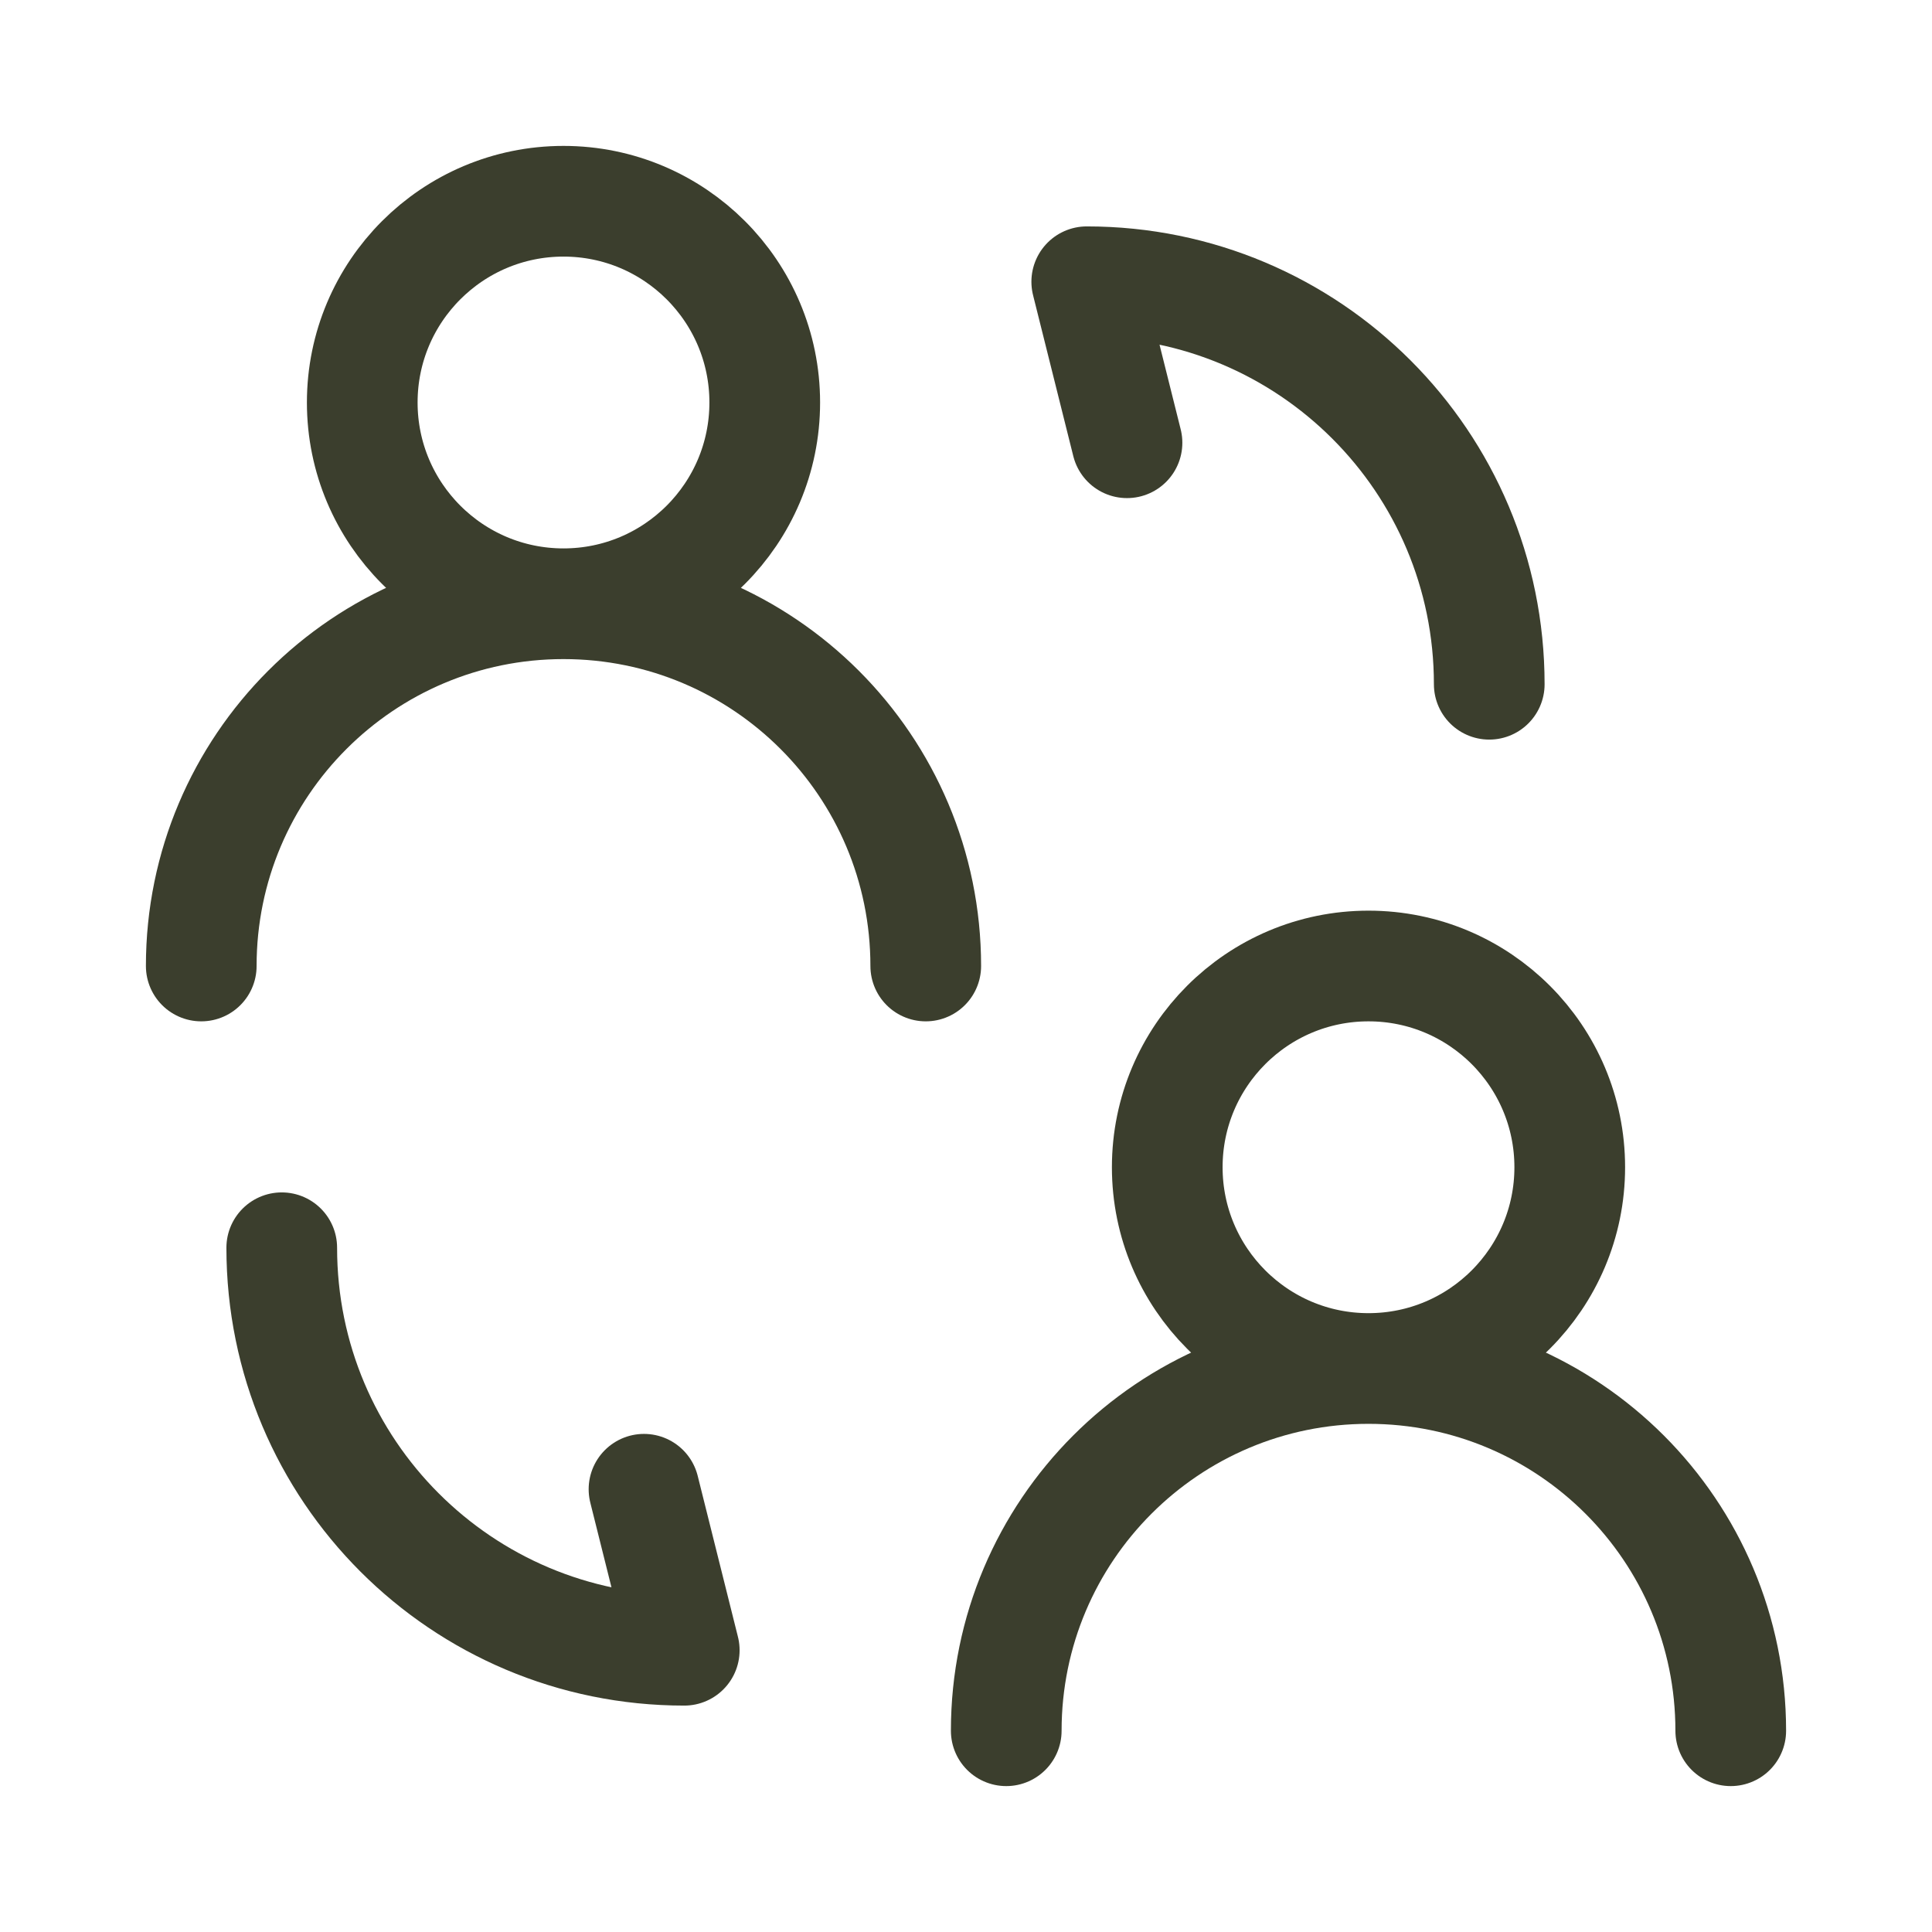
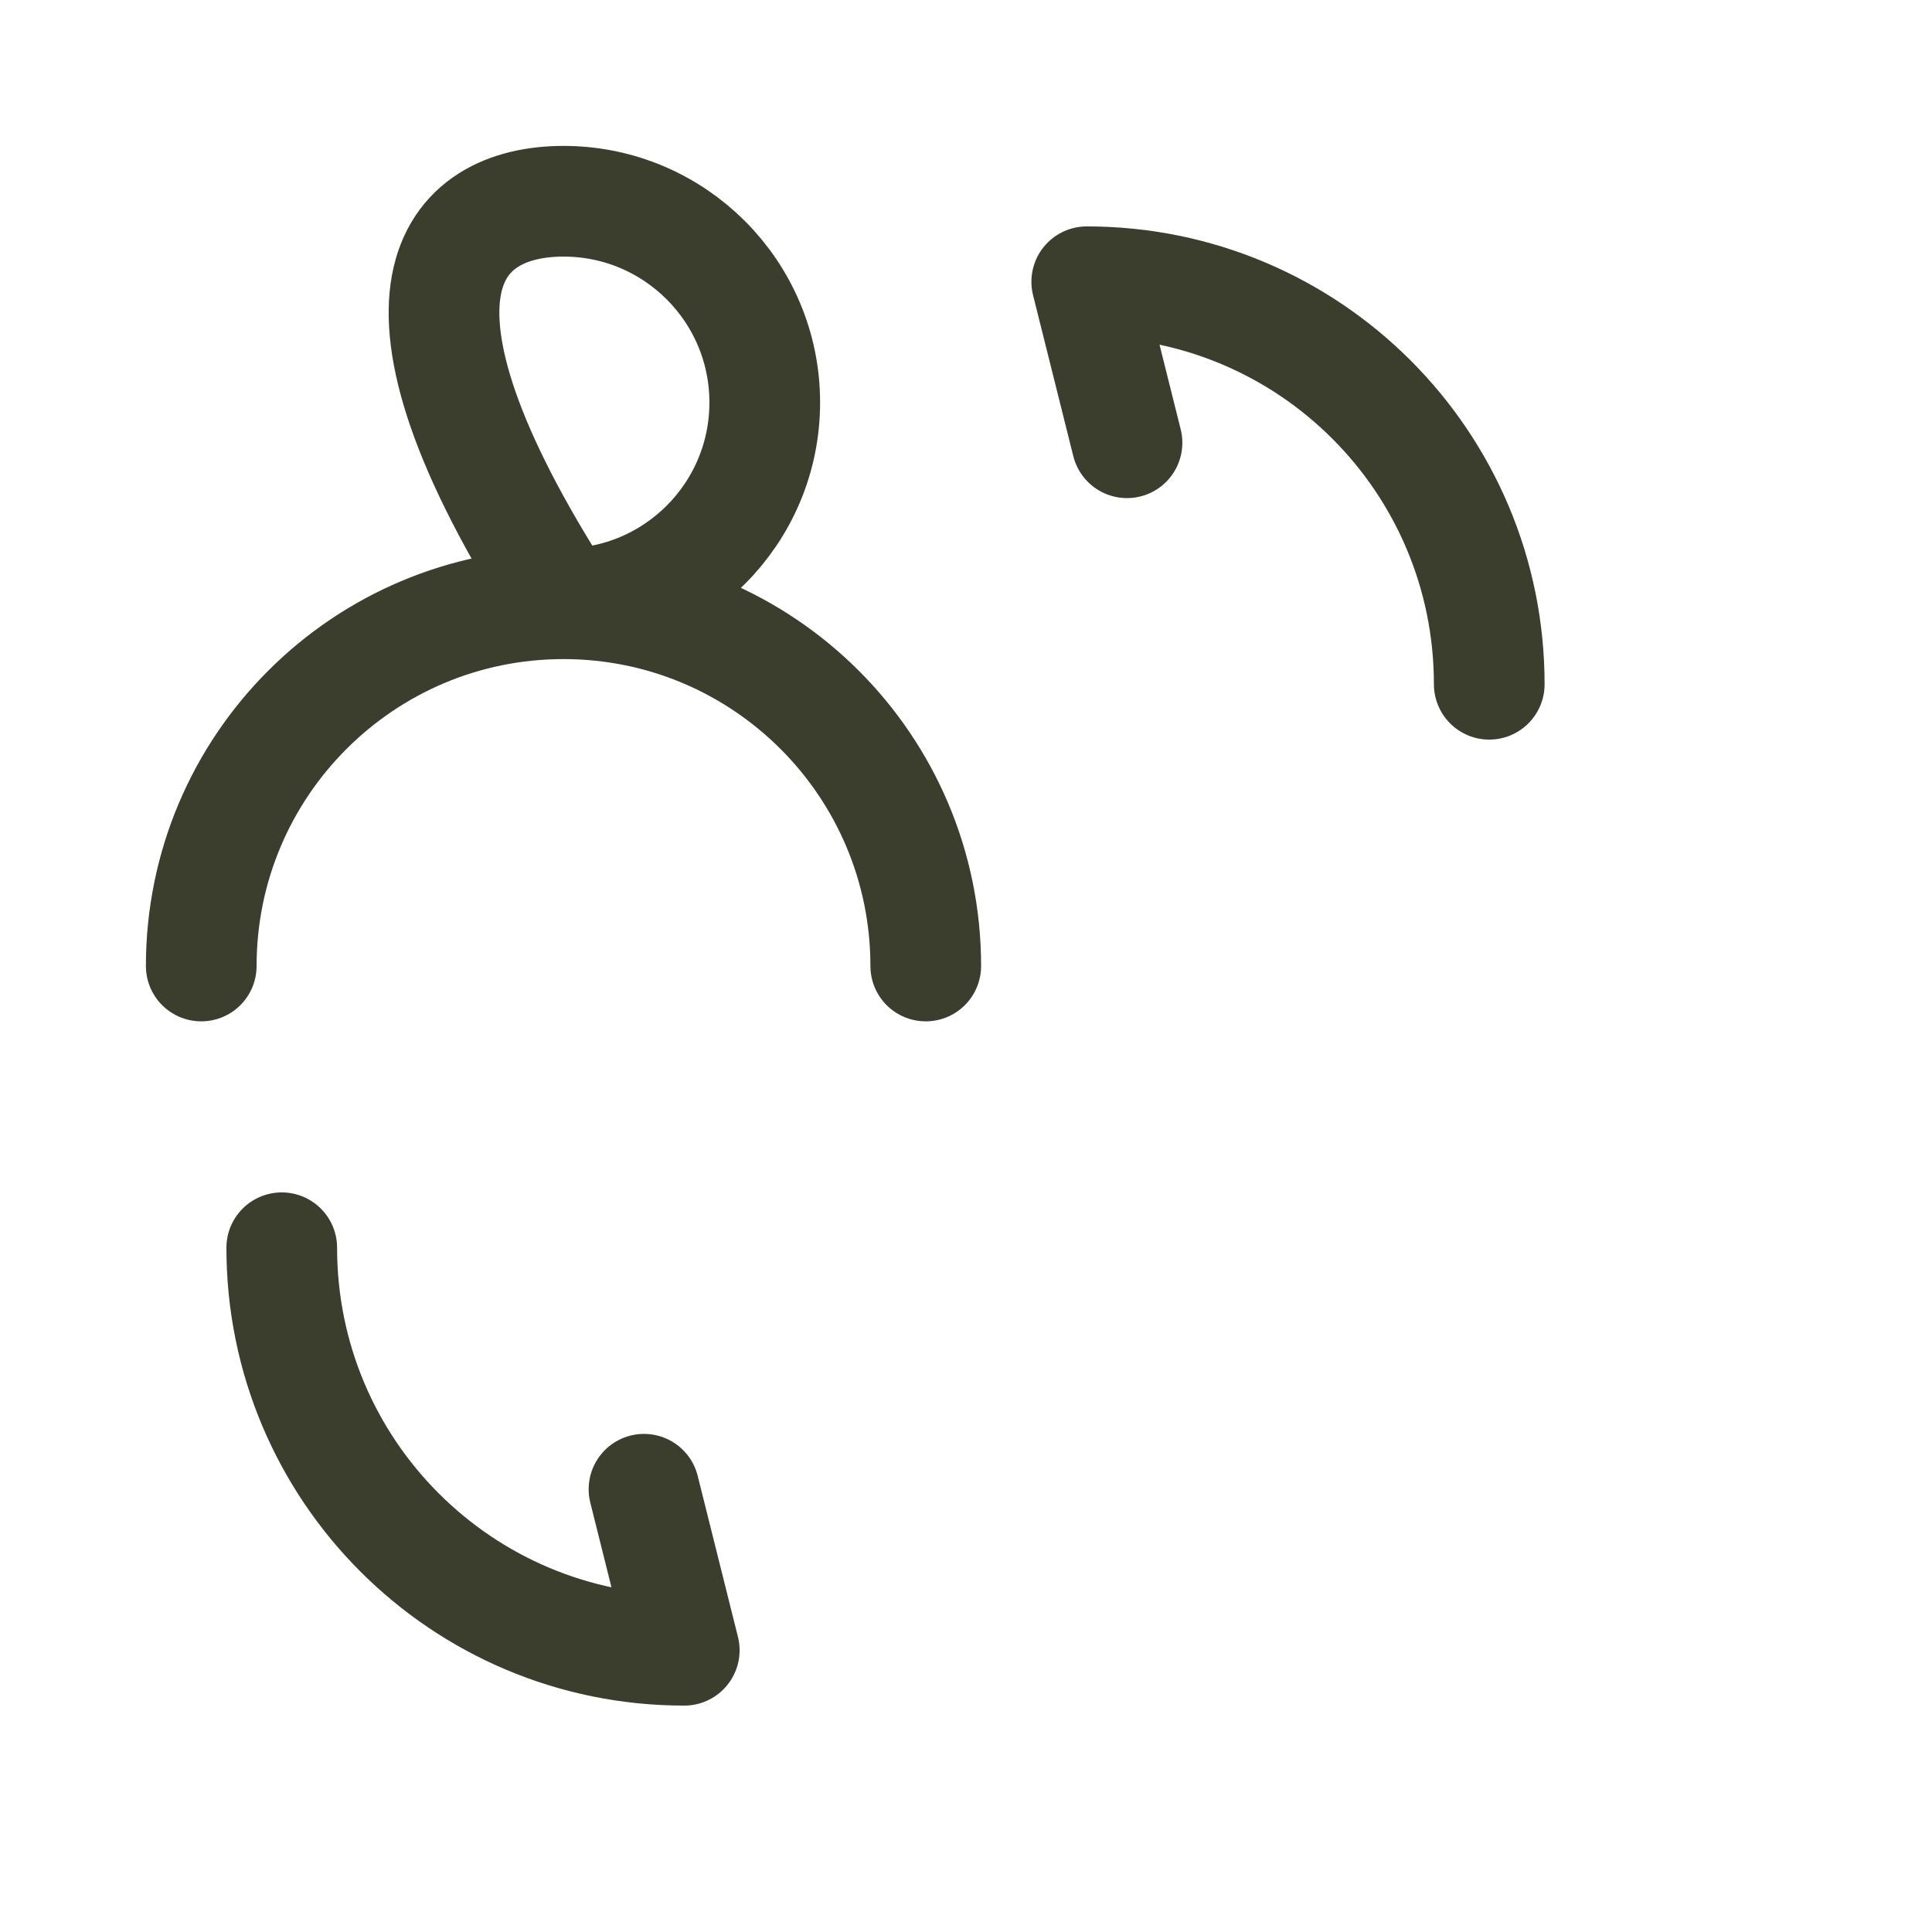
<svg xmlns="http://www.w3.org/2000/svg" width="48" height="48" viewBox="0 0 48 48" fill="none">
-   <path d="M34 34C31.239 34 29 31.761 29 29C29 26.239 31.239 24 34 24C36.761 24 39 26.239 39 29C39 31.761 36.761 34 34 34ZM34 34C38.971 34 43 38.029 43 43M34 34C29.029 34 25 38.029 25 43" stroke="#3B3E2D" stroke-width="2.75" stroke-linecap="round" stroke-linejoin="round" />
-   <path d="M14 15C11.239 15 9 12.761 9 10C9 7.239 11.239 5 14 5C16.761 5 19 7.239 19 10C19 12.761 16.761 15 14 15ZM14 15C18.971 15 23 19.029 23 24M14 15C9.029 15 5 19.029 5 24" stroke="#3B3E2D" stroke-width="2.75" stroke-linecap="round" stroke-linejoin="round" />
+   <path d="M14 15C9 7.239 11.239 5 14 5C16.761 5 19 7.239 19 10C19 12.761 16.761 15 14 15ZM14 15C18.971 15 23 19.029 23 24M14 15C9.029 15 5 19.029 5 24" stroke="#3B3E2D" stroke-width="2.75" stroke-linecap="round" stroke-linejoin="round" />
  <path d="M7 31C7 36.529 11.471 41 17 41L16 37" stroke="#3B3E2D" stroke-width="2.75" stroke-linecap="round" stroke-linejoin="round" />
  <path d="M37 17C37 11.471 32.529 7 27 7L28 11" stroke="#3B3E2D" stroke-width="2.75" stroke-linecap="round" stroke-linejoin="round" />
</svg>